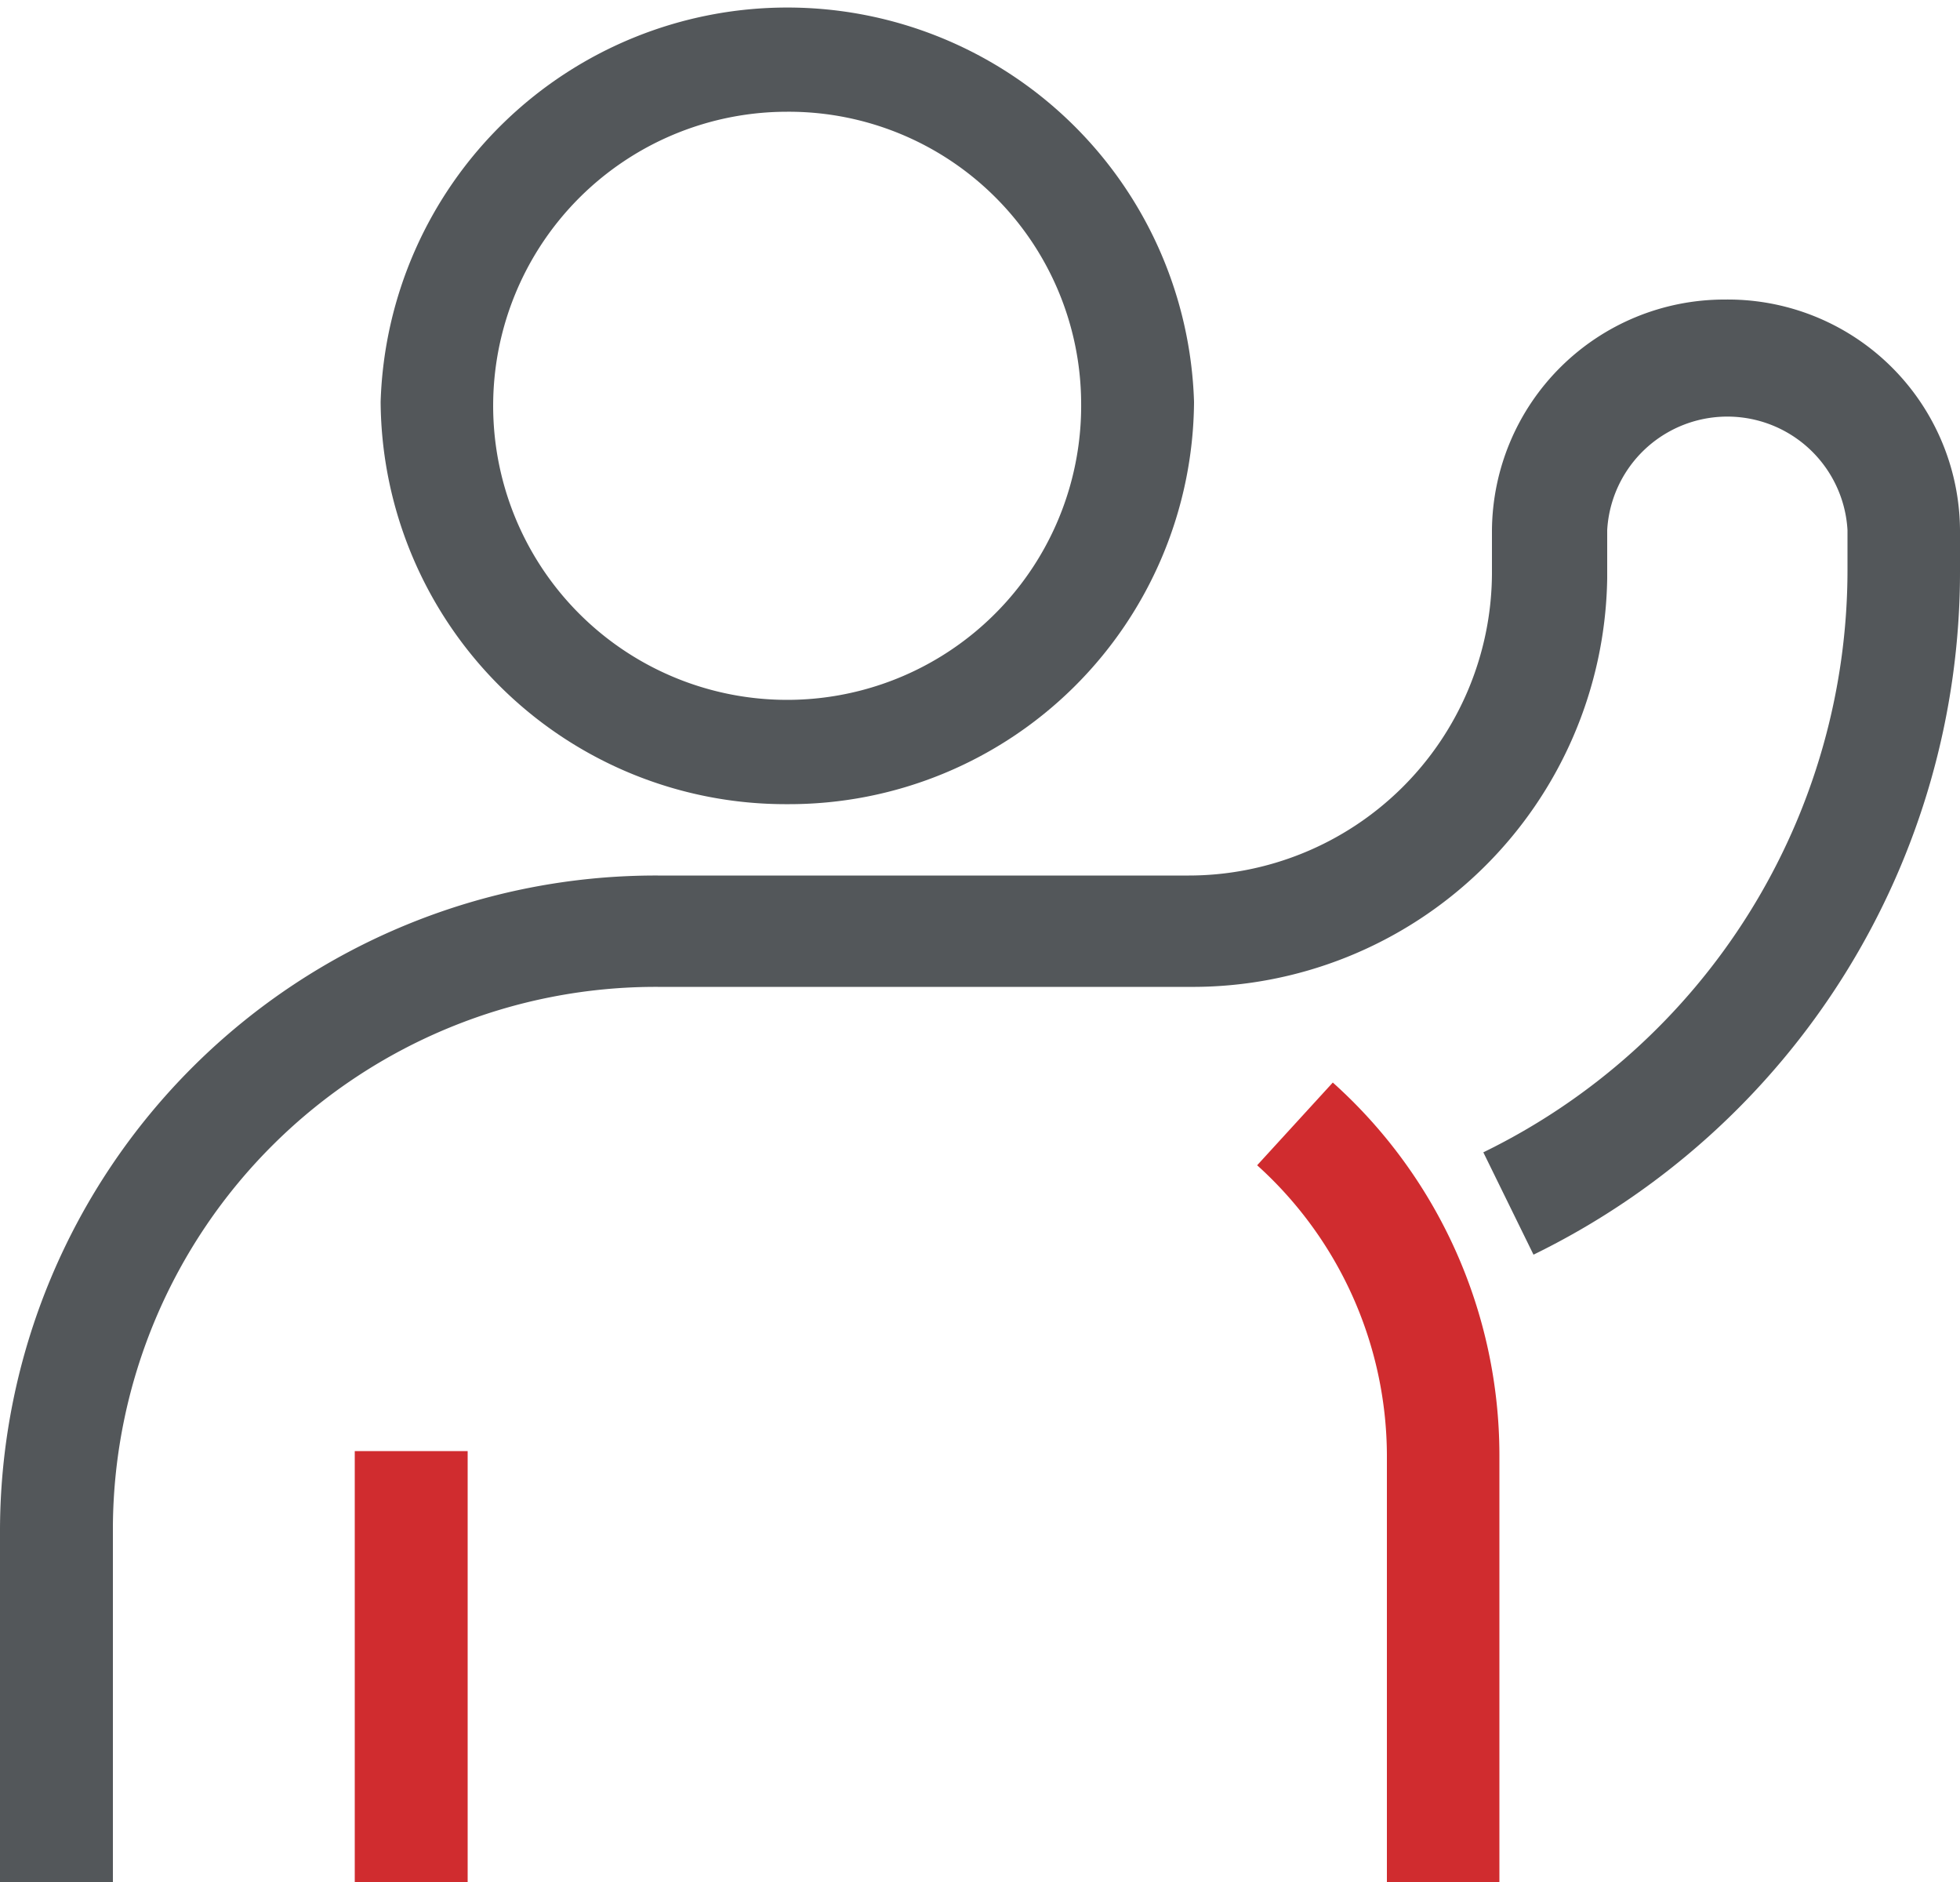
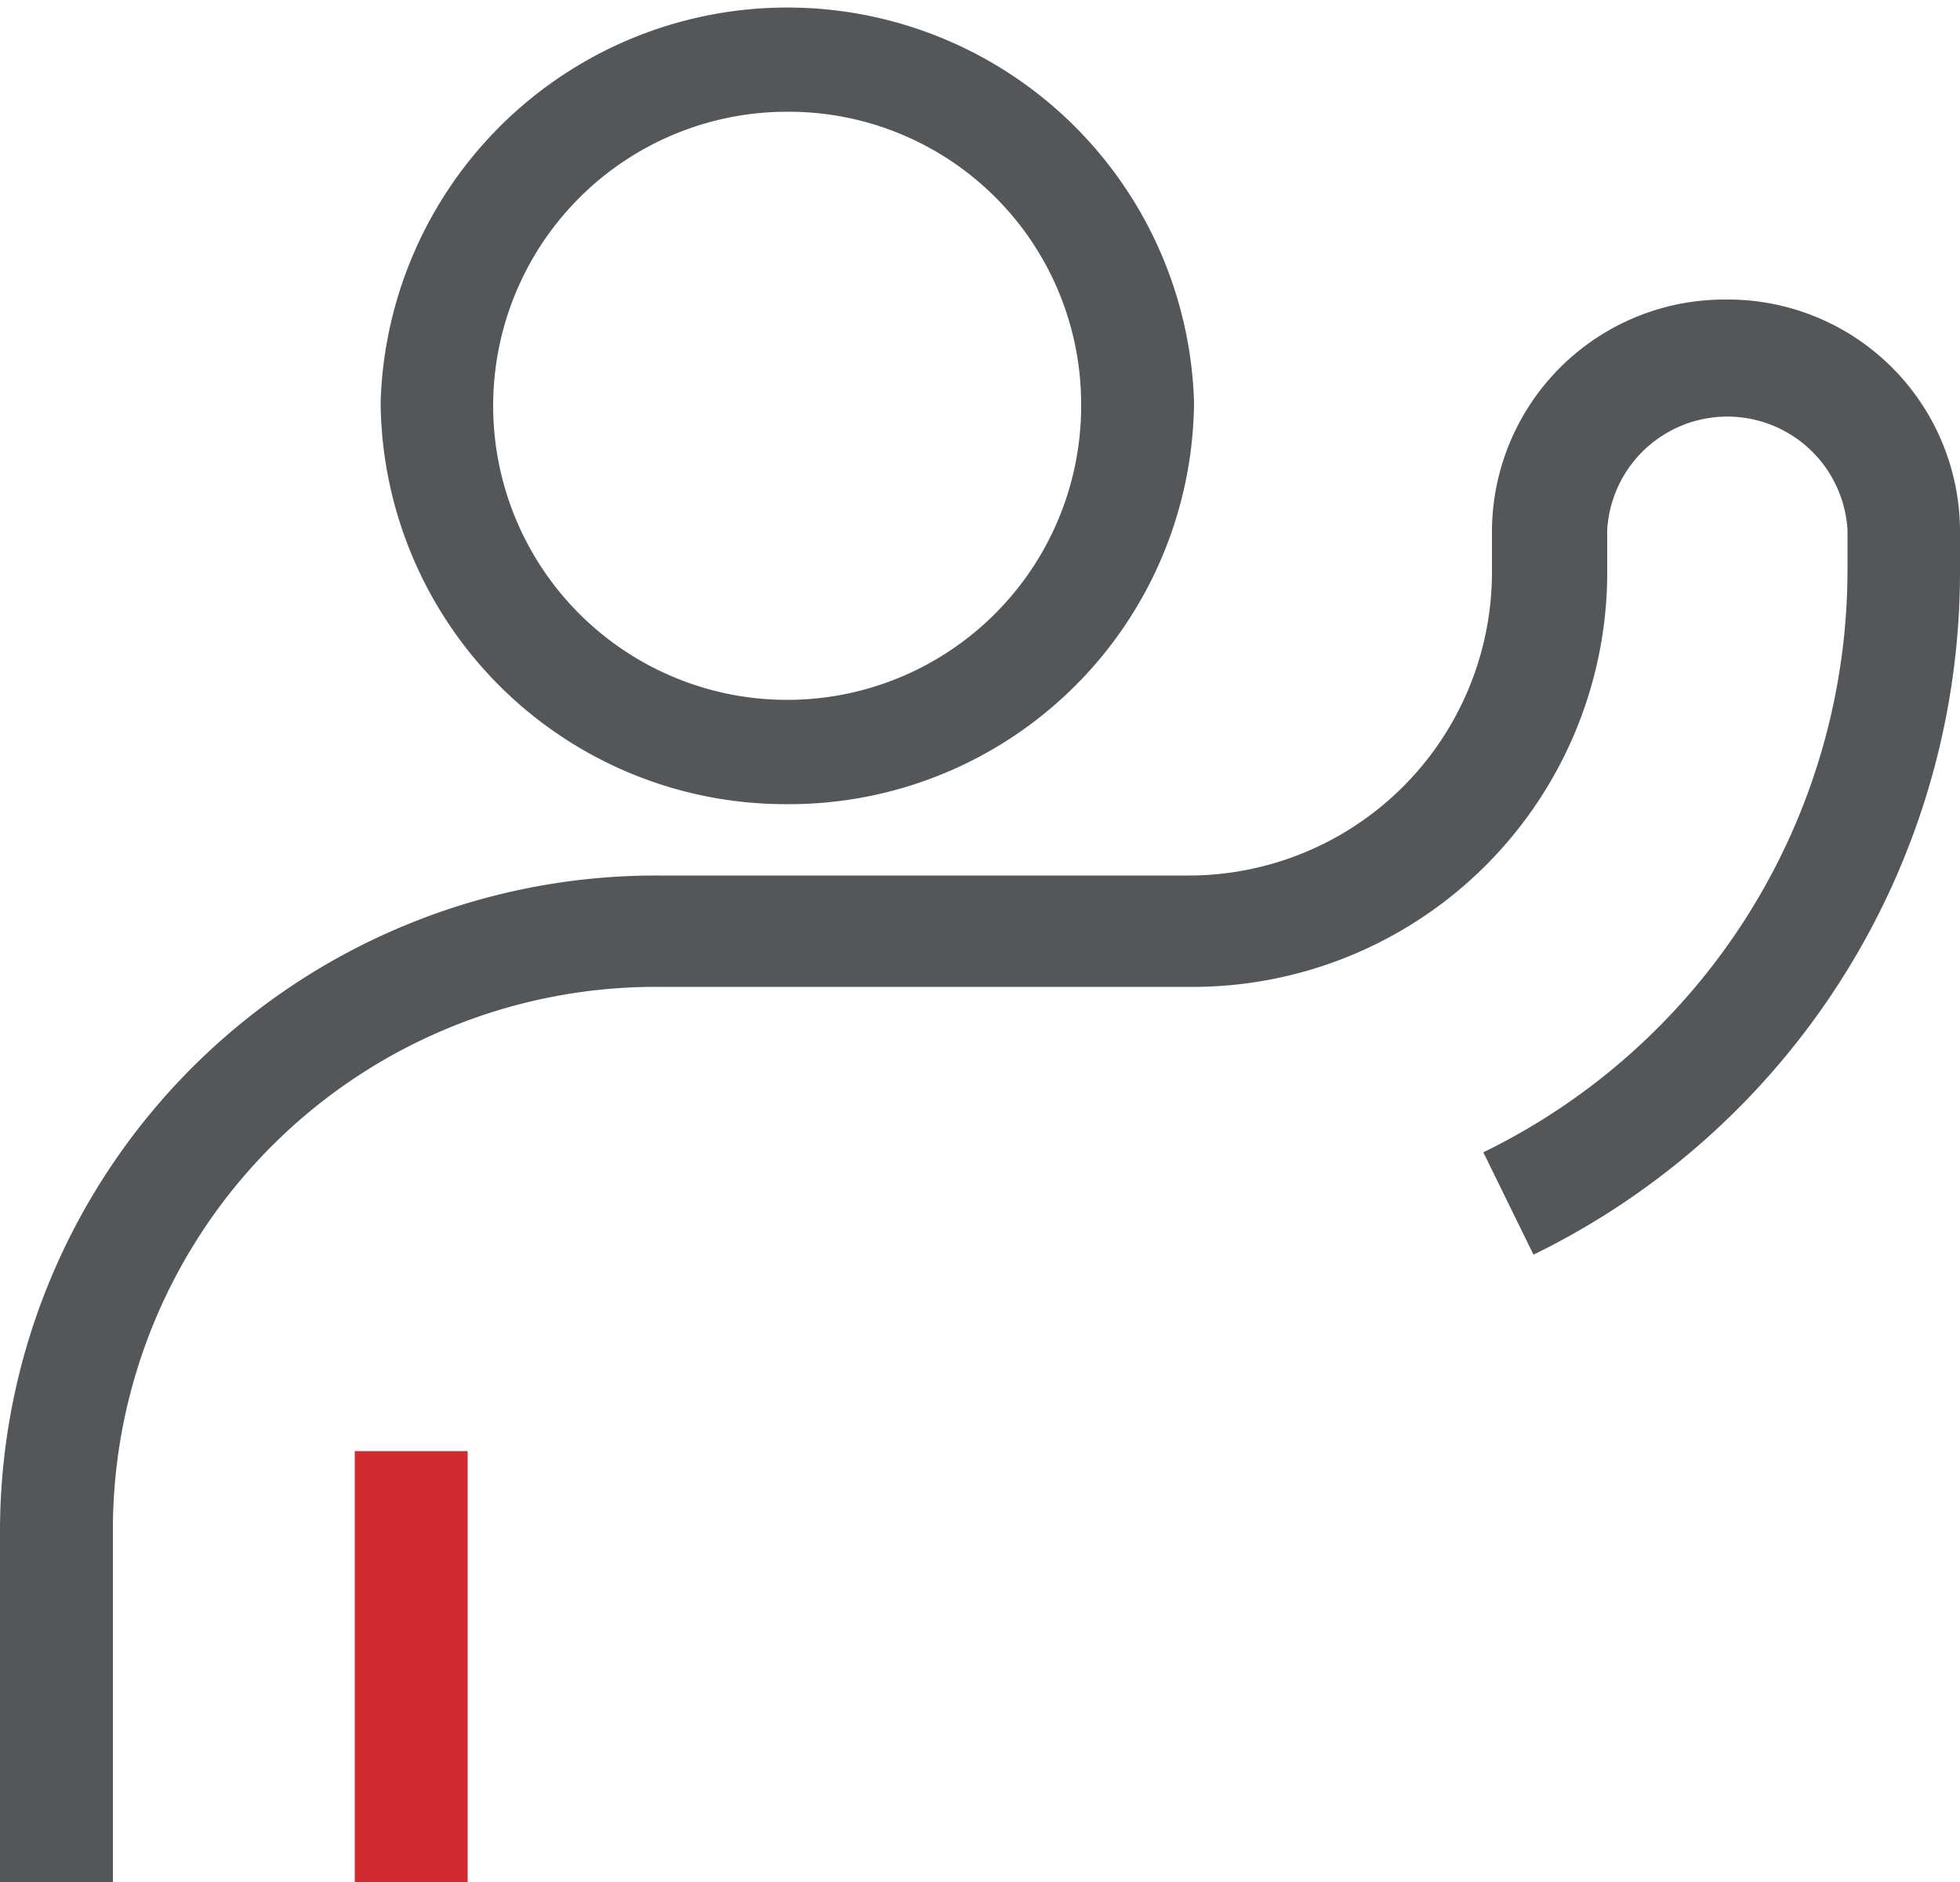
<svg xmlns="http://www.w3.org/2000/svg" viewBox="0 0 50 48">
  <defs>
    <style>.cls-1{fill:#d02c2f;}.cls-2{fill:#53575a;}</style>
  </defs>
  <title>icon_bc_member-consultant</title>
  <g id="Layer_2" data-name="Layer 2">
    <g id="Icons">
      <rect class="cls-1" x="9.05" y="37.01" width="2.88" height="10.99" />
      <path class="cls-2" d="M20.08,2.85a7.46,7.46,0,0,1,7.5,7.4,7.5,7.5,0,1,1-7.5-7.4m0,17.66A10.33,10.33,0,0,0,30.46,10.25a10.38,10.38,0,0,0-20.75,0A10.33,10.33,0,0,0,20.08,20.51" />
-       <path class="cls-1" d="M32.07,29.72a10,10,0,0,1,3.31,7.38V48h2.87V37.1A12.77,12.77,0,0,0,34,27.61Z" />
      <path class="cls-2" d="M44,7.64a5.93,5.93,0,0,0-5.94,5.9l0,1.1a7.74,7.74,0,0,1-7.78,7.69H16.78A16.73,16.73,0,0,0,0,39v9H2.88V38.92a13.85,13.85,0,0,1,13.9-13.75H30.32A10.58,10.58,0,0,0,41,14.75v-.1l0-1.13a3.07,3.07,0,0,1,6.13,0l0,1a16.53,16.53,0,0,1-9.29,14.87L39.12,32A19.38,19.38,0,0,0,50,14.57l0-1.05A5.92,5.92,0,0,0,44,7.64" />
    </g>
  </g>
</svg>